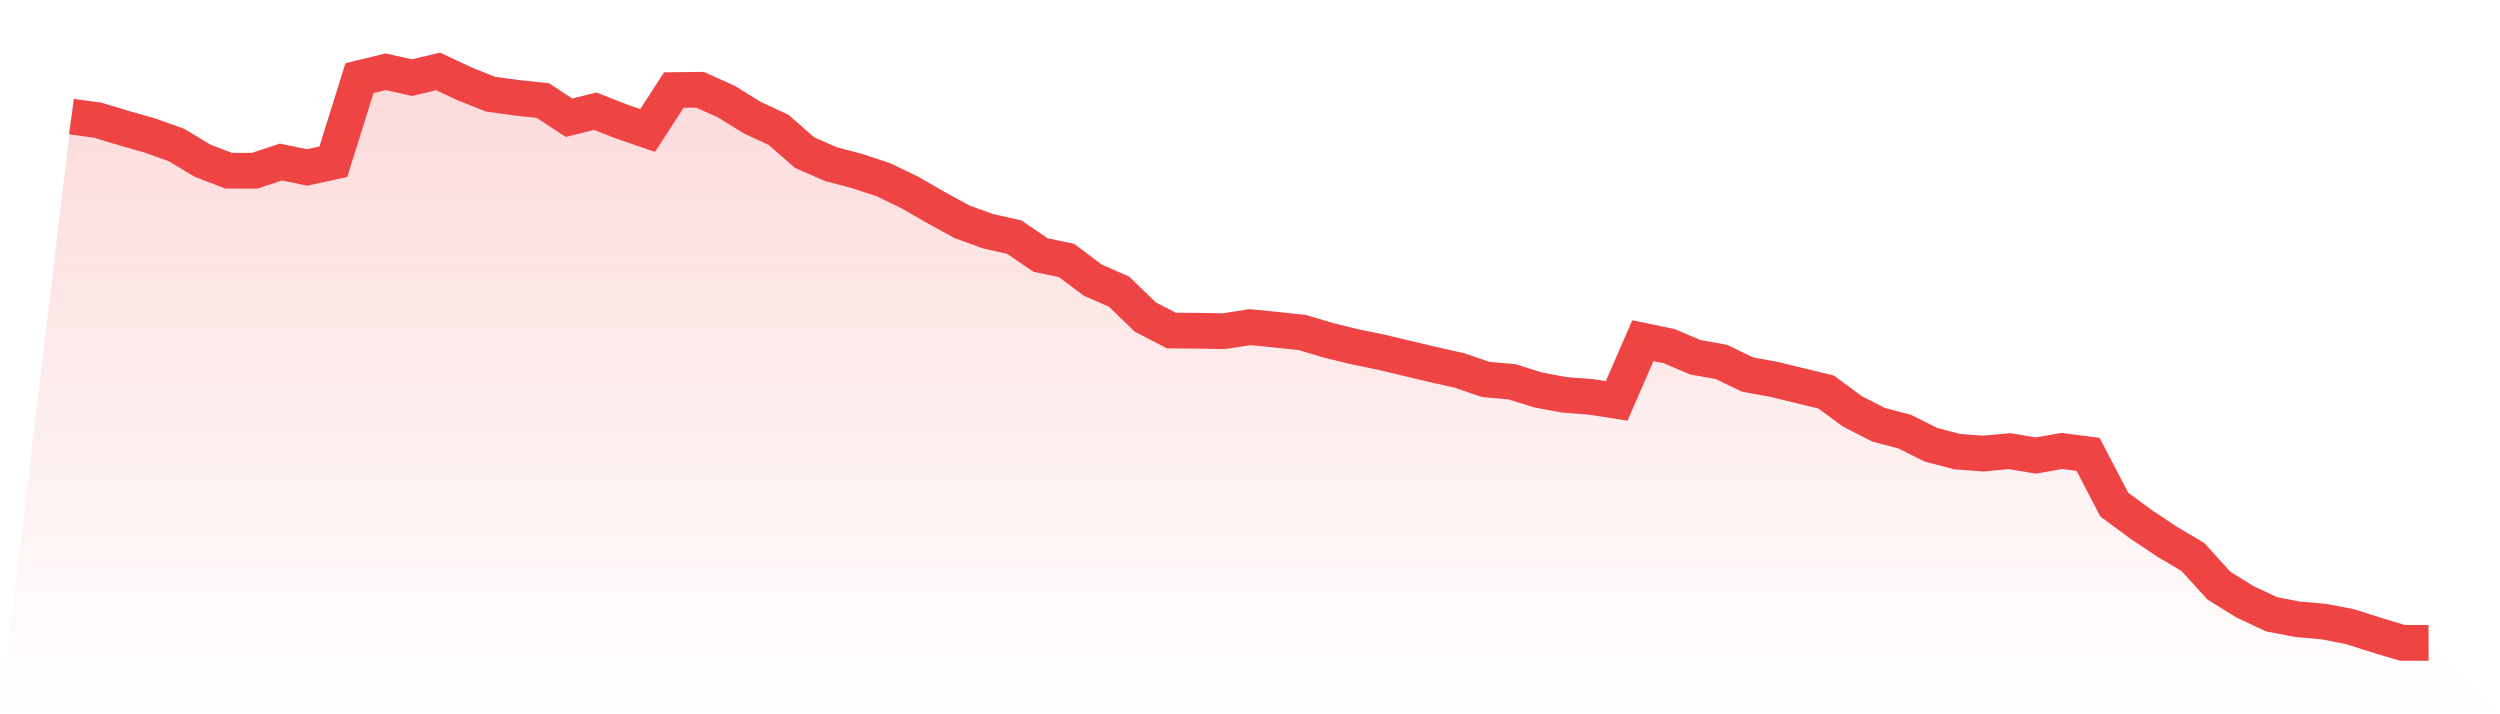
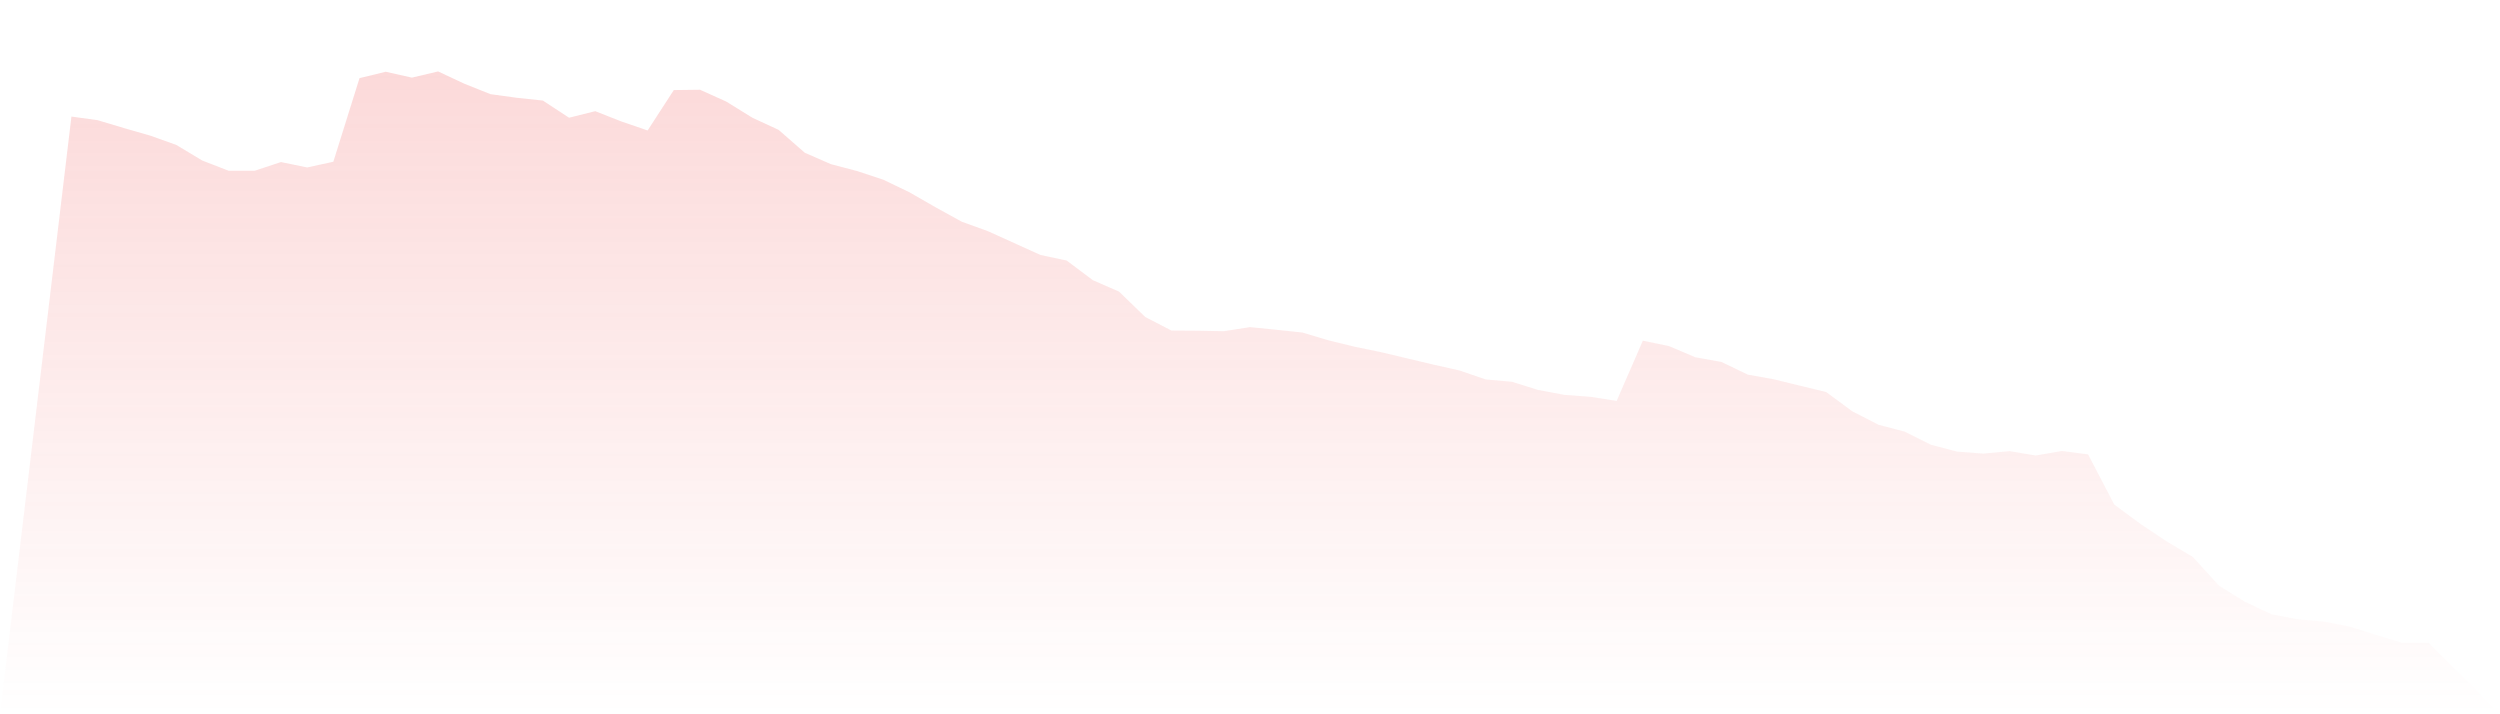
<svg xmlns="http://www.w3.org/2000/svg" viewBox="0 0 140 40">
  <defs>
    <linearGradient id="gradient" x1="0" x2="0" y1="0" y2="1">
      <stop offset="0%" stop-color="#ef4444" stop-opacity="0.2" />
      <stop offset="100%" stop-color="#ef4444" stop-opacity="0" />
    </linearGradient>
  </defs>
-   <path d="M4,6.528 L4,6.528 L5.467,6.73 L6.933,7.17 L8.4,7.591 L9.867,8.113 L11.333,8.993 L12.8,9.561 L14.267,9.561 L15.733,9.075 L17.2,9.378 L18.667,9.057 L20.133,4.376 L21.6,4.018 L23.067,4.348 L24.533,4 L26,4.687 L27.467,5.273 L28.933,5.475 L30.4,5.631 L31.867,6.593 L33.333,6.226 L34.8,6.803 L36.267,7.307 L37.733,5.044 L39.2,5.026 L40.667,5.686 L42.133,6.593 L43.6,7.271 L45.067,8.553 L46.533,9.194 L48,9.579 L49.467,10.065 L50.933,10.77 L52.4,11.613 L53.867,12.419 L55.333,12.95 L56.8,13.28 L58.267,14.279 L59.733,14.59 L61.2,15.69 L62.667,16.331 L64.133,17.751 L65.6,18.511 L67.067,18.52 L68.533,18.548 L70,18.319 L71.467,18.466 L72.933,18.621 L74.4,19.061 L75.867,19.418 L77.333,19.721 L78.8,20.069 L80.267,20.417 L81.733,20.747 L83.2,21.25 L84.667,21.379 L86.133,21.837 L87.6,22.112 L89.067,22.222 L90.533,22.451 L92,19.079 L93.467,19.382 L94.933,20.005 L96.4,20.27 L97.867,20.976 L99.333,21.241 L100.8,21.599 L102.267,21.956 L103.733,23.037 L105.2,23.788 L106.667,24.173 L108.133,24.906 L109.6,25.291 L111.067,25.401 L112.533,25.263 L114,25.51 L115.467,25.254 L116.933,25.446 L118.4,28.259 L119.867,29.34 L121.333,30.32 L122.8,31.19 L124.267,32.803 L125.733,33.71 L127.2,34.397 L128.667,34.681 L130.133,34.809 L131.6,35.093 L133.067,35.56 L134.533,36 L136,36 L140,40 L0,40 z" fill="url(#gradient)" />
-   <path d="M4,6.528 L4,6.528 L5.467,6.73 L6.933,7.17 L8.4,7.591 L9.867,8.113 L11.333,8.993 L12.8,9.561 L14.267,9.561 L15.733,9.075 L17.2,9.378 L18.667,9.057 L20.133,4.376 L21.6,4.018 L23.067,4.348 L24.533,4 L26,4.687 L27.467,5.273 L28.933,5.475 L30.4,5.631 L31.867,6.593 L33.333,6.226 L34.8,6.803 L36.267,7.307 L37.733,5.044 L39.2,5.026 L40.667,5.686 L42.133,6.593 L43.6,7.271 L45.067,8.553 L46.533,9.194 L48,9.579 L49.467,10.065 L50.933,10.77 L52.4,11.613 L53.867,12.419 L55.333,12.95 L56.8,13.28 L58.267,14.279 L59.733,14.59 L61.2,15.69 L62.667,16.331 L64.133,17.751 L65.6,18.511 L67.067,18.52 L68.533,18.548 L70,18.319 L71.467,18.466 L72.933,18.621 L74.4,19.061 L75.867,19.418 L77.333,19.721 L78.8,20.069 L80.267,20.417 L81.733,20.747 L83.2,21.25 L84.667,21.379 L86.133,21.837 L87.6,22.112 L89.067,22.222 L90.533,22.451 L92,19.079 L93.467,19.382 L94.933,20.005 L96.4,20.27 L97.867,20.976 L99.333,21.241 L100.8,21.599 L102.267,21.956 L103.733,23.037 L105.2,23.788 L106.667,24.173 L108.133,24.906 L109.6,25.291 L111.067,25.401 L112.533,25.263 L114,25.51 L115.467,25.254 L116.933,25.446 L118.4,28.259 L119.867,29.34 L121.333,30.32 L122.8,31.19 L124.267,32.803 L125.733,33.71 L127.2,34.397 L128.667,34.681 L130.133,34.809 L131.6,35.093 L133.067,35.56 L134.533,36 L136,36" fill="none" stroke="#ef4444" stroke-width="2" />
+   <path d="M4,6.528 L4,6.528 L5.467,6.73 L6.933,7.17 L8.4,7.591 L9.867,8.113 L11.333,8.993 L12.8,9.561 L14.267,9.561 L15.733,9.075 L17.2,9.378 L18.667,9.057 L20.133,4.376 L21.6,4.018 L23.067,4.348 L24.533,4 L26,4.687 L27.467,5.273 L28.933,5.475 L30.4,5.631 L31.867,6.593 L33.333,6.226 L34.8,6.803 L36.267,7.307 L37.733,5.044 L39.2,5.026 L40.667,5.686 L42.133,6.593 L43.6,7.271 L45.067,8.553 L46.533,9.194 L48,9.579 L49.467,10.065 L50.933,10.77 L52.4,11.613 L53.867,12.419 L55.333,12.95 L58.267,14.279 L59.733,14.59 L61.2,15.69 L62.667,16.331 L64.133,17.751 L65.6,18.511 L67.067,18.52 L68.533,18.548 L70,18.319 L71.467,18.466 L72.933,18.621 L74.4,19.061 L75.867,19.418 L77.333,19.721 L78.8,20.069 L80.267,20.417 L81.733,20.747 L83.2,21.25 L84.667,21.379 L86.133,21.837 L87.6,22.112 L89.067,22.222 L90.533,22.451 L92,19.079 L93.467,19.382 L94.933,20.005 L96.4,20.27 L97.867,20.976 L99.333,21.241 L100.8,21.599 L102.267,21.956 L103.733,23.037 L105.2,23.788 L106.667,24.173 L108.133,24.906 L109.6,25.291 L111.067,25.401 L112.533,25.263 L114,25.51 L115.467,25.254 L116.933,25.446 L118.4,28.259 L119.867,29.34 L121.333,30.32 L122.8,31.19 L124.267,32.803 L125.733,33.71 L127.2,34.397 L128.667,34.681 L130.133,34.809 L131.6,35.093 L133.067,35.56 L134.533,36 L136,36 L140,40 L0,40 z" fill="url(#gradient)" />
</svg>